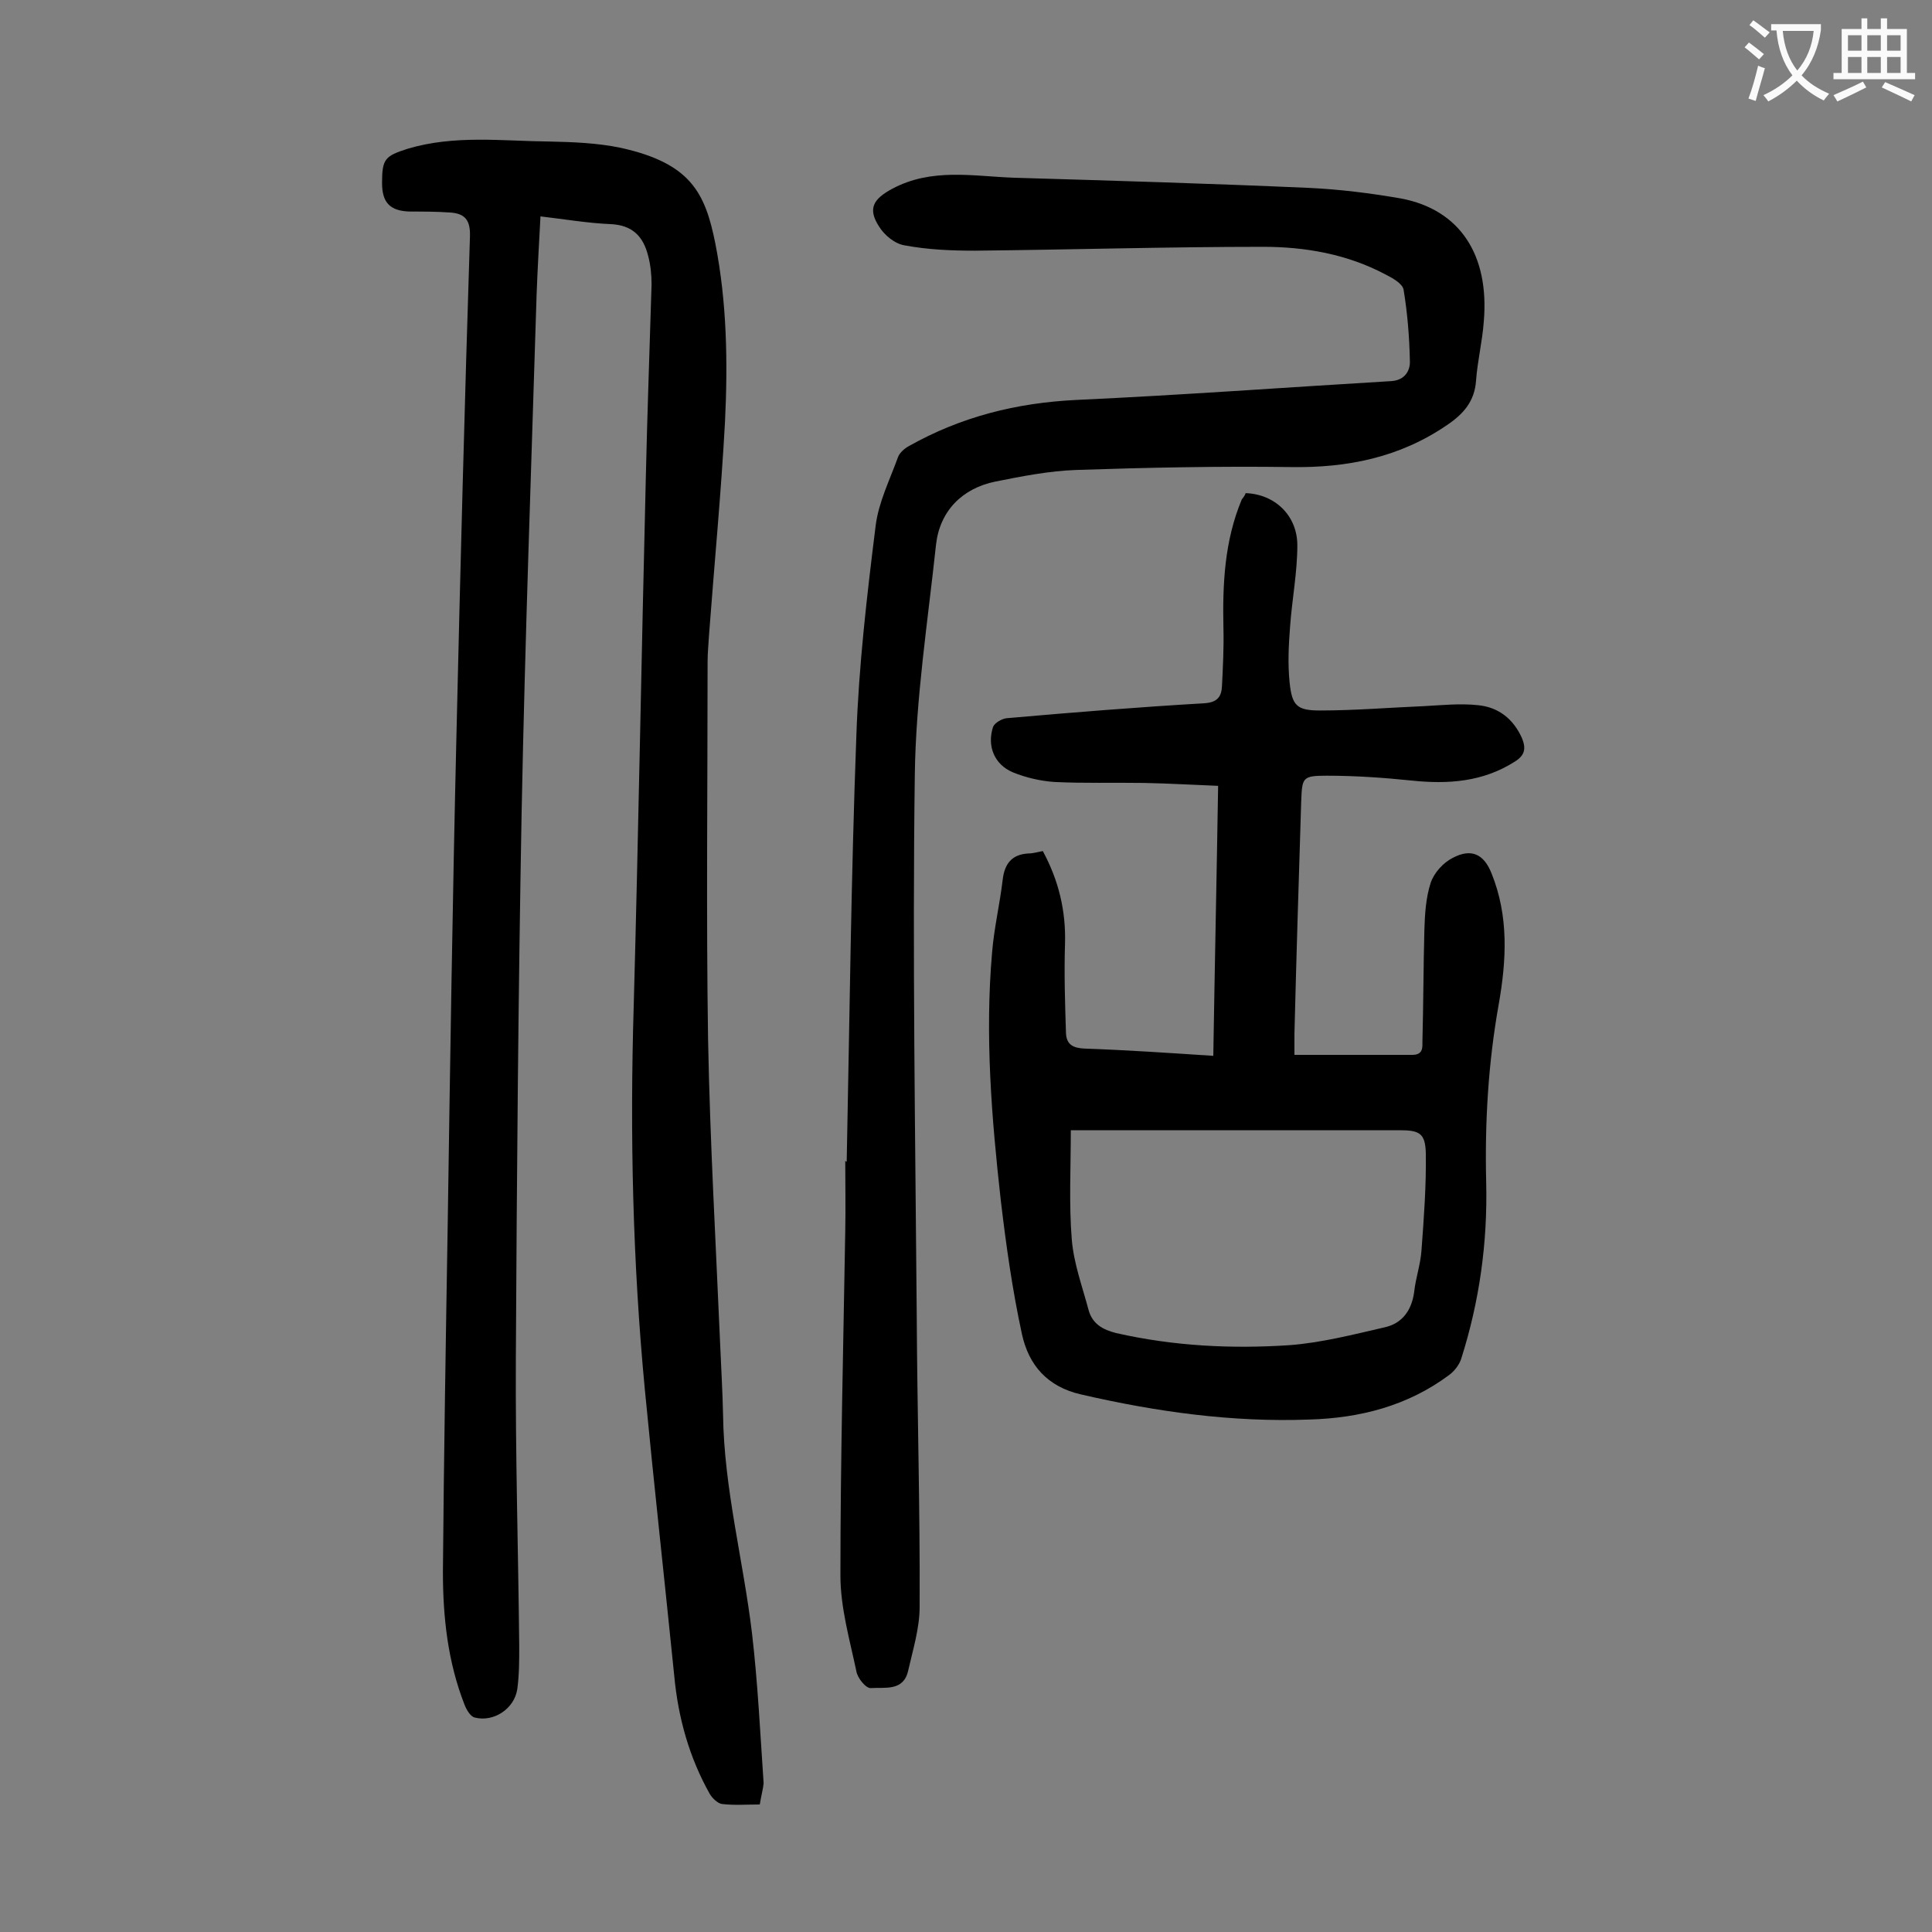
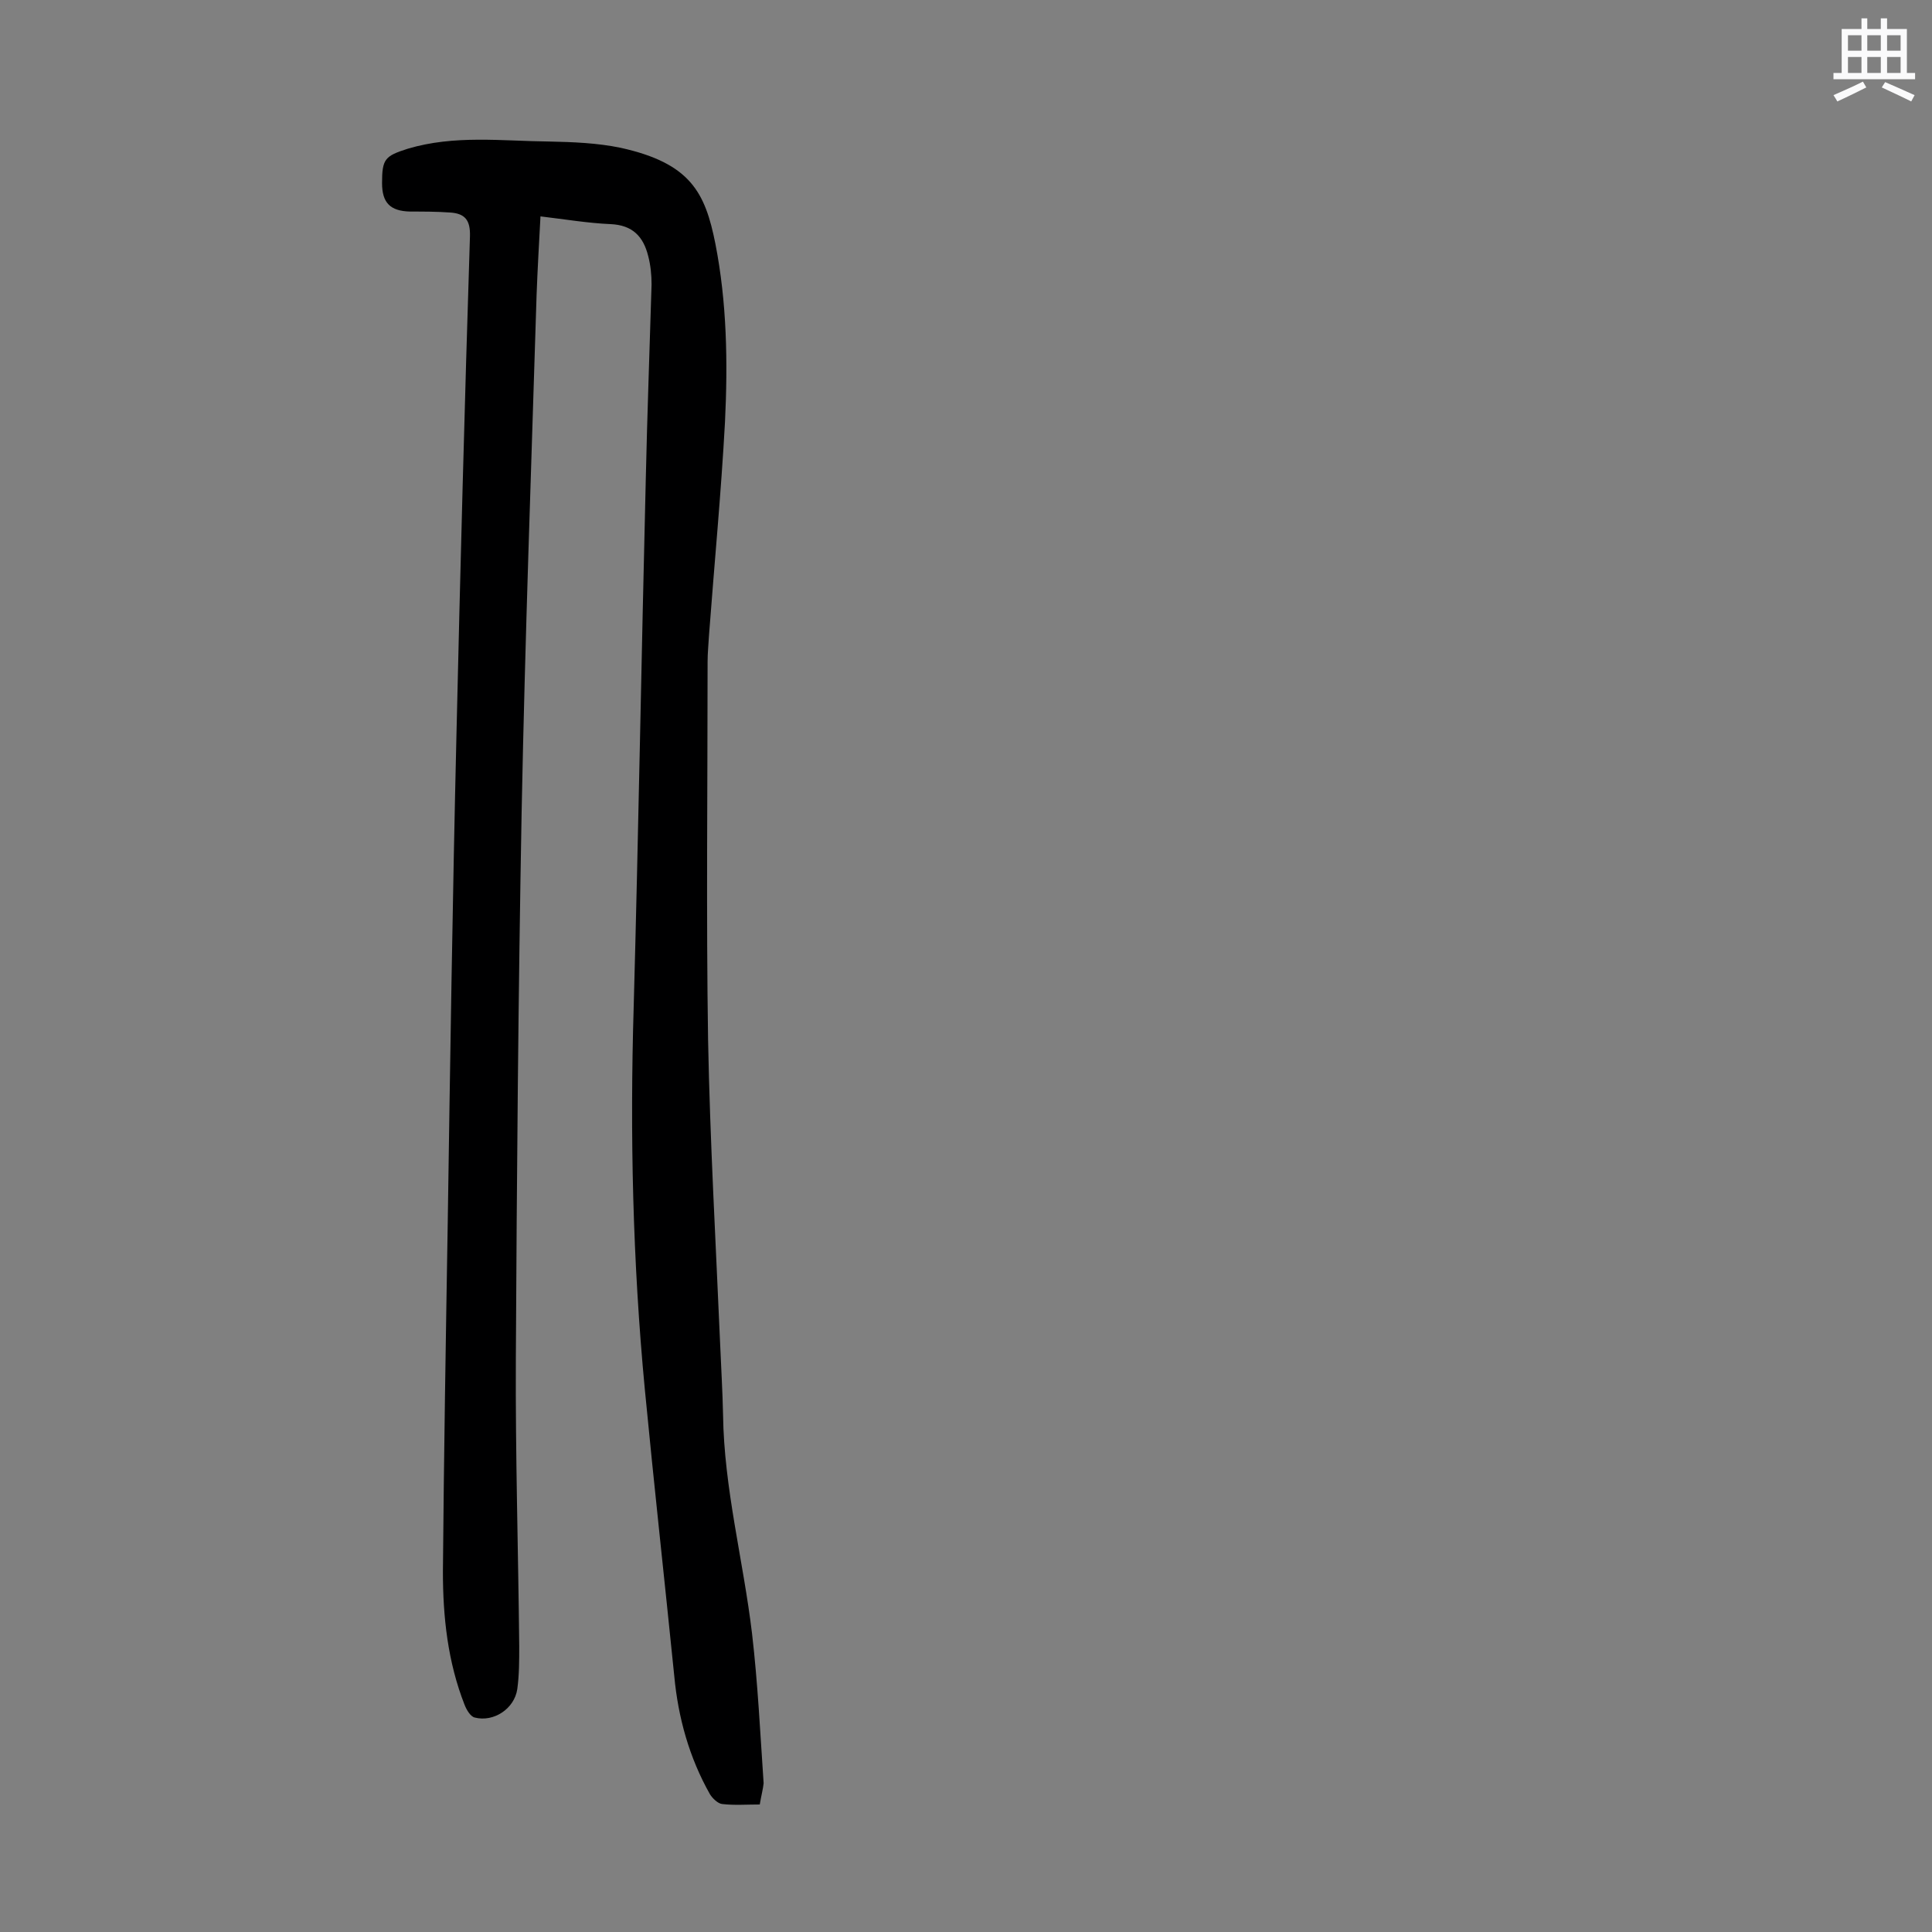
<svg xmlns="http://www.w3.org/2000/svg" enable-background="new 0 0 400 400" viewBox="0 0 400 400">
  <rect x="0" y="0" width="400" height="400" fill="#808080" stroke="none" />
  <g fill="#000001">
    <path d="m157.3 373.6c-2.8 0-5.3.2-7.8-.1-.9-.1-2-1.2-2.5-2-4.3-7.6-6.6-15.9-7.4-24.5-2-19.8-4.2-39.6-6.1-59.4-2.5-26.3-3.1-52.7-2.3-79.2 1-36.4 1.6-72.7 2.5-109.1.3-13.5.8-27 1.2-40.4 0-2-.2-4-.7-5.9-1-4-3.2-6.4-7.8-6.6-4.7-.2-9.4-1-14.5-1.6-.3 5.6-.6 10.8-.8 16.1-1.1 35.7-2.4 71.4-3.1 107.1-.7 37.8-1 75.6-1.2 113.4-.1 19.8.5 39.6.7 59.4 0 3 0 6-.4 8.9-.6 4.1-4.9 6.9-8.8 5.9-.9-.2-1.7-1.6-2.1-2.6-3.5-8.9-4.5-18.2-4.5-27.6.2-24.1.6-48.2 1-72.3.5-33.6 1-67.2 1.8-100.8.8-34.5 1.7-69 2.8-103.4.1-3.4-1.1-4.7-4.1-4.9-2.8-.2-5.5-.2-8.3-.2-4.1-.1-5.8-1.8-5.8-5.9 0-5 .6-5.6 5.3-7.1 9.7-2.9 19.5-1.6 29.3-1.5 4.9.1 10 .3 14.8 1.3 14.5 3.2 17.5 9.3 19.6 19.8 2.4 12.2 2.6 24.6 2 37-.8 14.7-2.2 29.3-3.3 44-.1 1.9-.3 3.7-.3 5.6 0 26.1-.3 52.2.1 78.3.4 21 1.6 42 2.5 63 .2 4.9.5 9.7.6 14.6.2 15.3 4.2 30.2 6 45.3 1.2 10.3 1.7 20.7 2.4 31-.1 1.1-.5 2.6-.8 4.4z" />
-     <path d="m257.9 102.1c6 .2 10.7 4.6 10.7 10.8 0 5.6-1.1 11.2-1.5 16.8-.3 3.8-.5 7.7-.1 11.6.5 4.8 1.5 5.8 6.3 5.8 7.2 0 14.3-.6 21.5-.9 3.7-.2 7.5-.6 11.2-.2 4.2.4 7.3 2.8 9.1 6.8.9 2.2.6 3.6-1.5 4.9-6.6 4.2-13.8 4.7-21.4 3.9-5.8-.6-11.7-1-17.5-1-5.1 0-5.1.4-5.3 5.3-.5 16-1 32-1.4 48.1v4.4h24.4c2.3 0 2.1-1.6 2.1-2.9.2-7.6.2-15.3.4-22.9.1-3.3.3-6.7 1.3-9.8.7-2.1 2.6-4.2 4.6-5.2 3.8-2 6.4-.8 8 3.2 3.6 8.9 3.1 18 1.5 27.1-2.2 12.3-2.9 24.6-2.6 36.9.3 12.5-1.4 24.7-5.2 36.6-.4 1.2-1.4 2.5-2.5 3.3-8.6 6.4-18.5 8.9-28.9 9.2-16 .6-31.7-1.6-47.3-5.2-7-1.6-10.8-6.1-12.2-12.4-2-9.2-3.3-18.5-4.4-27.8-1.9-17-3.3-34.1-1.8-51.3.4-5 1.6-10 2.2-15.1.4-3.3 1.9-5.2 5.3-5.4 1 0 1.9-.3 3-.5 3.3 6.1 4.8 12.4 4.6 19.2-.2 6.2 0 12.3.2 18.5.1 2.4 1.5 3.1 3.9 3.2 8.7.3 17.4.9 26.6 1.5.3-18.7.7-37.1 1-55.9-5.2-.2-10.2-.5-15.3-.6-6.2-.1-12.4.1-18.6-.2-2.9-.2-5.9-.9-8.6-2-3.8-1.6-5.4-5.4-4.1-9.4.3-.8 1.8-1.7 2.8-1.8 13.6-1.2 27.3-2.3 41-3.1 2.7-.2 3.5-1.4 3.6-3.6.2-4 .4-8 .3-11.9-.2-9.1.2-18.1 3.8-26.7.5-.6.7-1 .8-1.3zm-36.2 131.9c0 7.8-.4 15.3.2 22.6.4 5 2.2 9.8 3.5 14.7.8 2.8 2.9 4 5.7 4.7 11.9 2.7 23.9 3.3 35.9 2.5 6.6-.5 13.2-2.2 19.7-3.7 3.6-.8 5.6-3.5 6.1-7.4.3-2.8 1.3-5.6 1.5-8.5.5-6.7 1-13.4.9-20.1-.1-4.2-1.3-4.8-5.5-4.8-18.1 0-36.3 0-54.4 0-4.2 0-8.3 0-13.6 0z" />
-     <path d="m175.3 240.5c.6-29.4.9-58.8 2-88.2.5-14.5 2.2-29.1 4-43.5.6-4.8 2.9-9.4 4.6-14.1.3-.9 1.3-1.8 2.2-2.3 10.8-6.1 22.3-9 34.8-9.6 21.7-1 43.4-2.6 65.2-3.9 2.8-.2 3.9-2.2 3.8-4.2-.1-4.9-.5-9.9-1.3-14.7-.2-1.3-2.4-2.5-3.8-3.2-7.9-4.2-16.6-5.7-25.3-5.7-19.9 0-39.8.6-59.7.8-4.8 0-9.7-.2-14.5-1.1-2-.3-4.2-2.1-5.3-3.9-2.4-3.7-1.2-5.7 2.7-7.8 8.2-4.4 16.8-2.6 25.3-2.3 20.3.6 40.6 1.2 61 2.1 6.4.3 12.8 1.1 19.1 2.2 12.1 2.3 18.3 11.6 17.1 25.5-.3 4.1-1.3 8.1-1.6 12.2-.3 4.3-2.6 6.9-6 9.2-9.8 6.7-20.6 8.9-32.4 8.7-14.8-.2-29.6.1-44.4.6-5.6.2-11.2 1.3-16.7 2.4-6.9 1.4-11.5 6.1-12.3 13-1.7 15.9-4.2 31.9-4.4 47.8-.5 37.2.1 74.5.4 111.8.1 20.1.7 40.2.6 60.4 0 4.4-1.4 8.9-2.4 13.3-1 4.2-4.8 3.3-7.7 3.5-1 .1-2.8-2.1-3-3.5-1.4-6.6-3.3-13.2-3.3-19.8 0-23.8.6-47.5 1-71.3.1-4.9 0-9.7 0-14.6.1.2.2.2.3.2z" />
  </g>
-   <path d="m362.1 8.8c1.1.8 2.1 1.6 3.1 2.4l-1 1.1c-1.3-1.1-2.3-2-3-2.5zm1.9 4.8c.5.2.9.4 1.4.5-.6 2.3-1.3 4.5-1.9 6.8l-1.5-.5c.8-2.1 1.4-4.3 2-6.8zm-1-9.4c1.3.9 2.4 1.8 3.4 2.5l-1 1.1c-1.4-1.2-2.4-2.1-3.2-2.6zm3.7 2.2v-1.4h10.3v1.2c-.5 3.6-1.8 6.8-4 9.4 1.5 1.6 3.4 2.8 5.7 3.8-.3.4-.7.8-1.1 1.4-2.3-1.1-4.1-2.5-5.6-4.1-1.6 1.6-3.6 3.1-5.9 4.3-.3-.5-.7-.9-1-1.3 2.4-1.1 4.4-2.5 6-4.1-1.9-2.5-3-5.6-3.3-9.3h-1.1zm8.8 0h-6.4c.3 3.3 1.3 6 3 8.2 2-2.3 3.1-5.1 3.4-8.2z" fill="#fafafb" />
  <path d="m385.3 3.8h1.3v2.2h2.8v-2.2h1.3v2.2h4.1v9.1h1.7v1.3h-16.9v-1.3h1.7v-9.1h4.1v-2.2zm.4 13.1.7 1.2c-1.8.9-3.8 1.9-6 2.9-.2-.4-.5-.8-.8-1.3 2.3-1 4.3-1.9 6.1-2.8zm-3.1-6.4h2.8v-3.2h-2.8zm0 4.6h2.8v-3.3h-2.8zm4-4.6h2.8v-3.2h-2.8zm0 4.6h2.8v-3.3h-2.8zm3.7 1.9c2.1.9 4.1 1.8 6.1 2.7l-.7 1.3c-2.2-1.1-4.2-2-6.1-2.9zm3.2-9.7h-2.8v3.2h2.8zm-2.8 7.8h2.8v-3.3h-2.8z" fill="#fafafb" />
</svg>